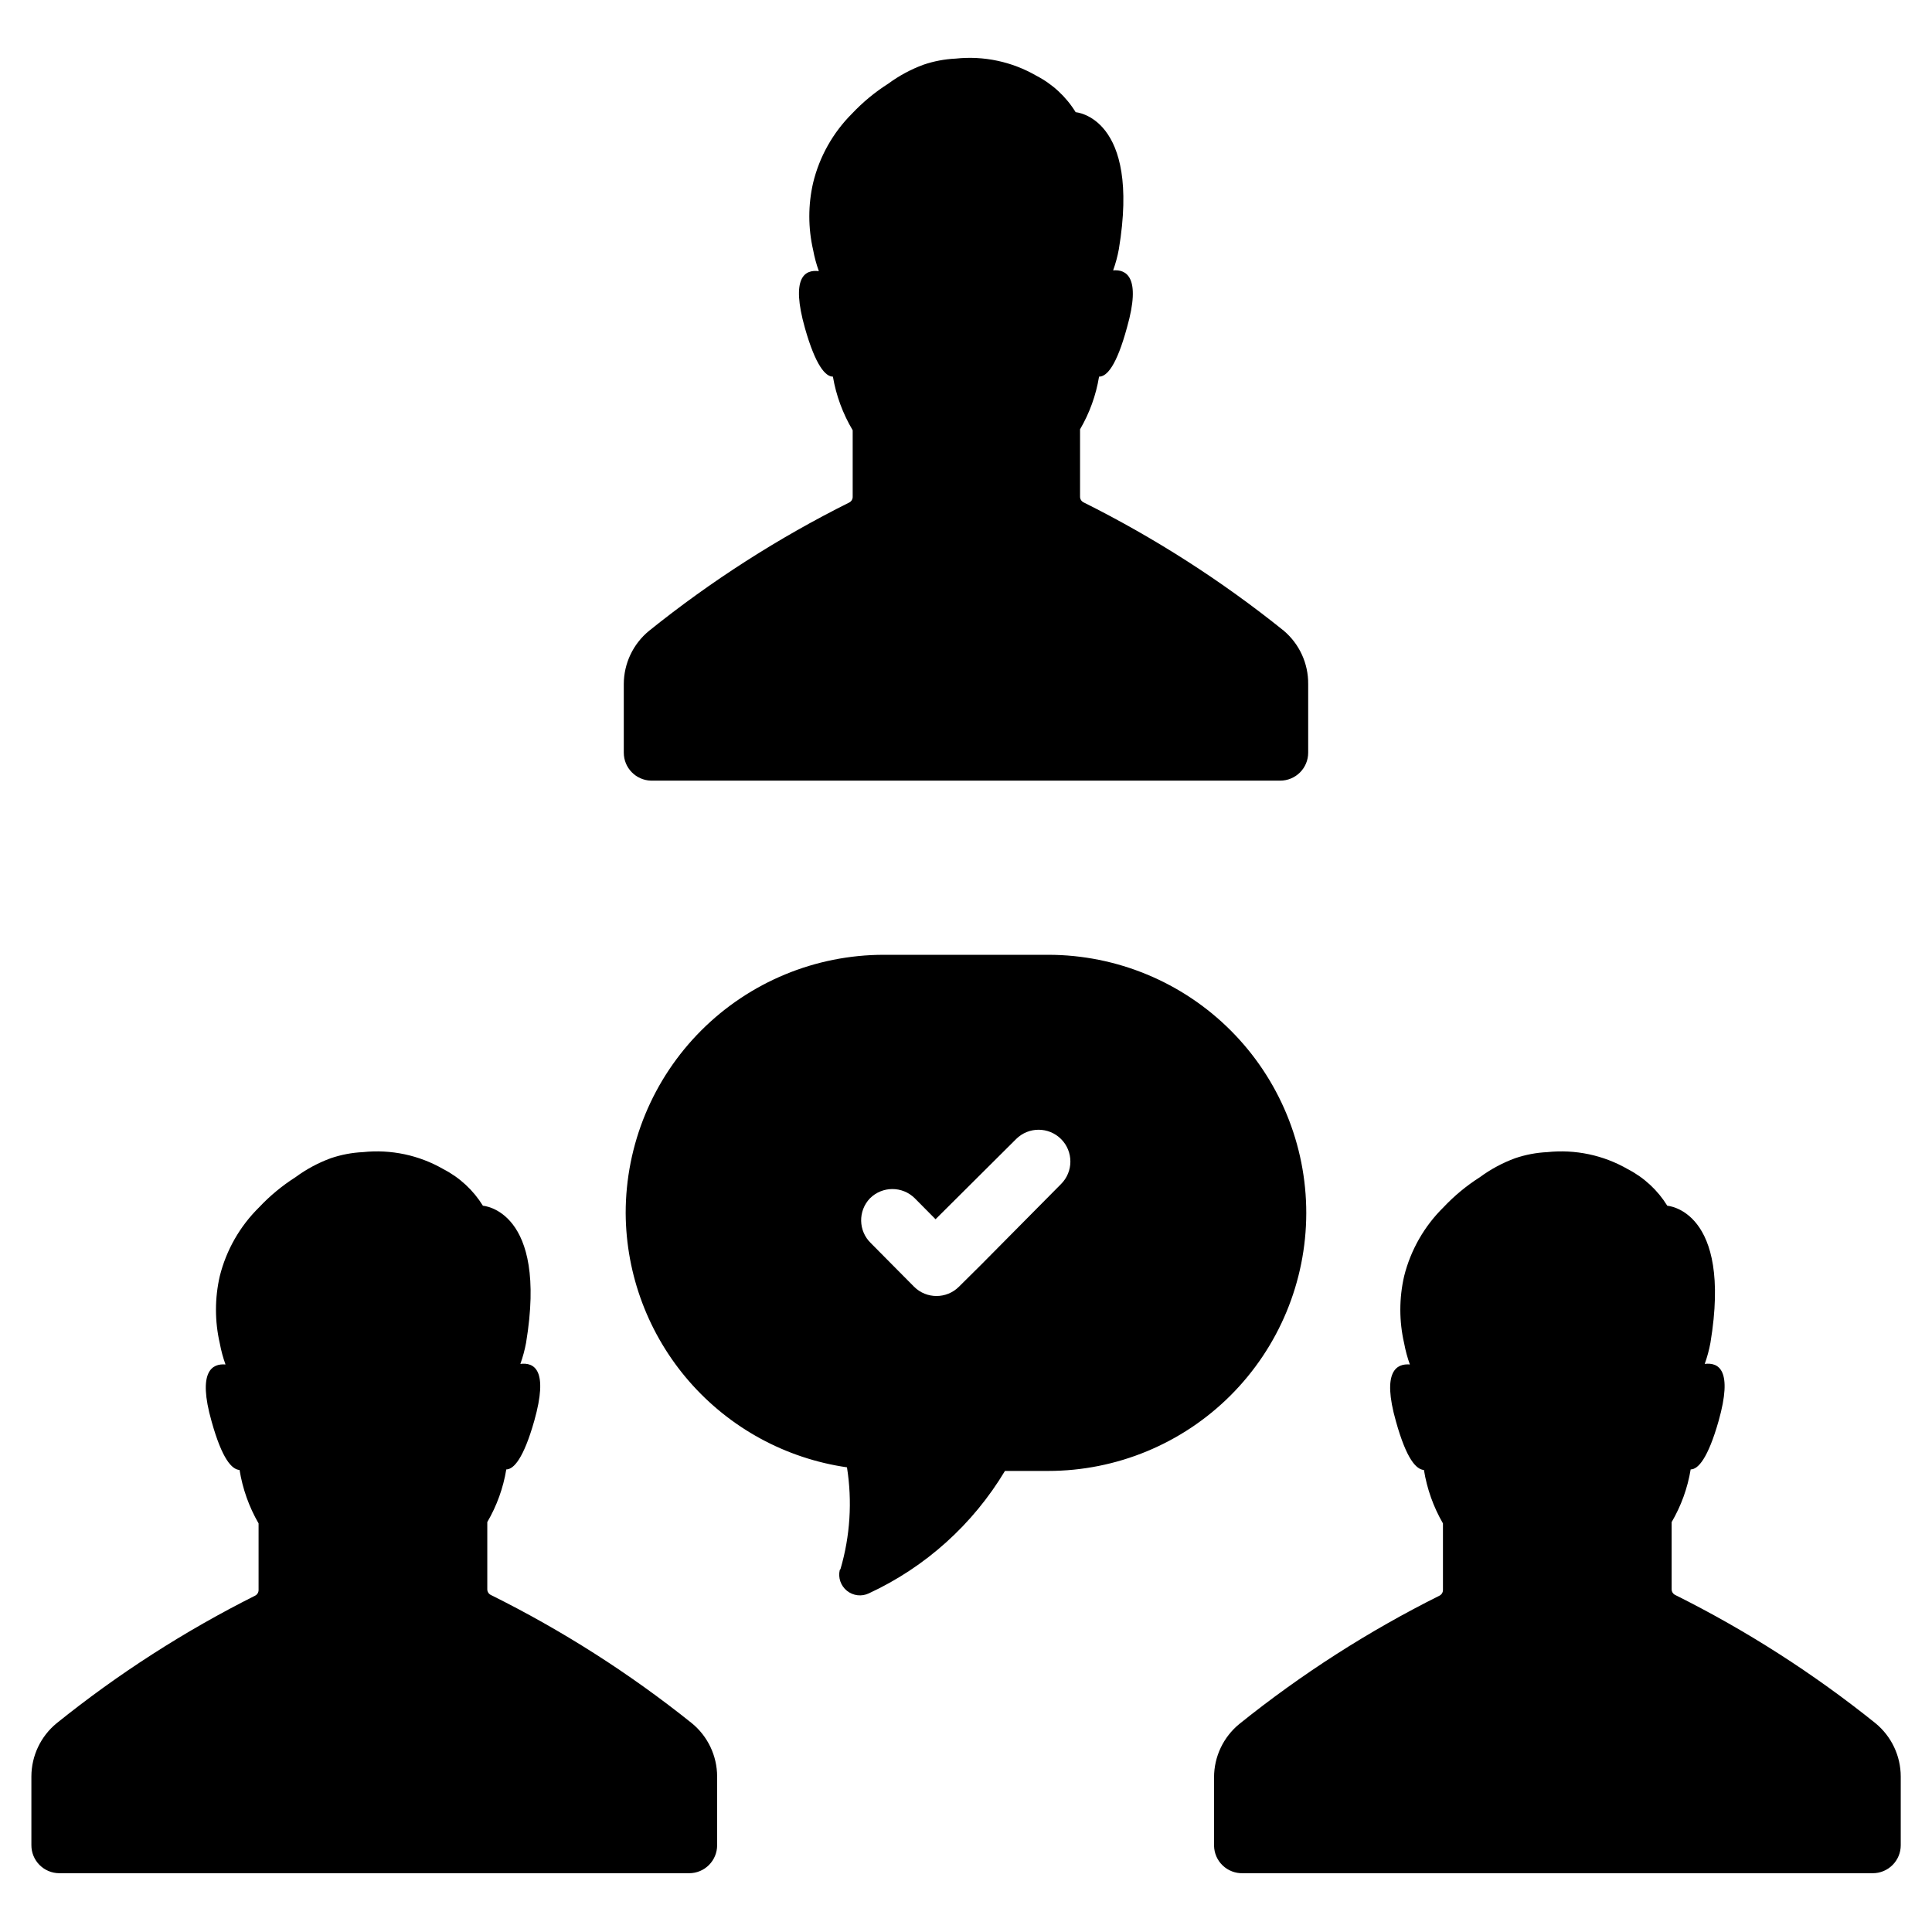
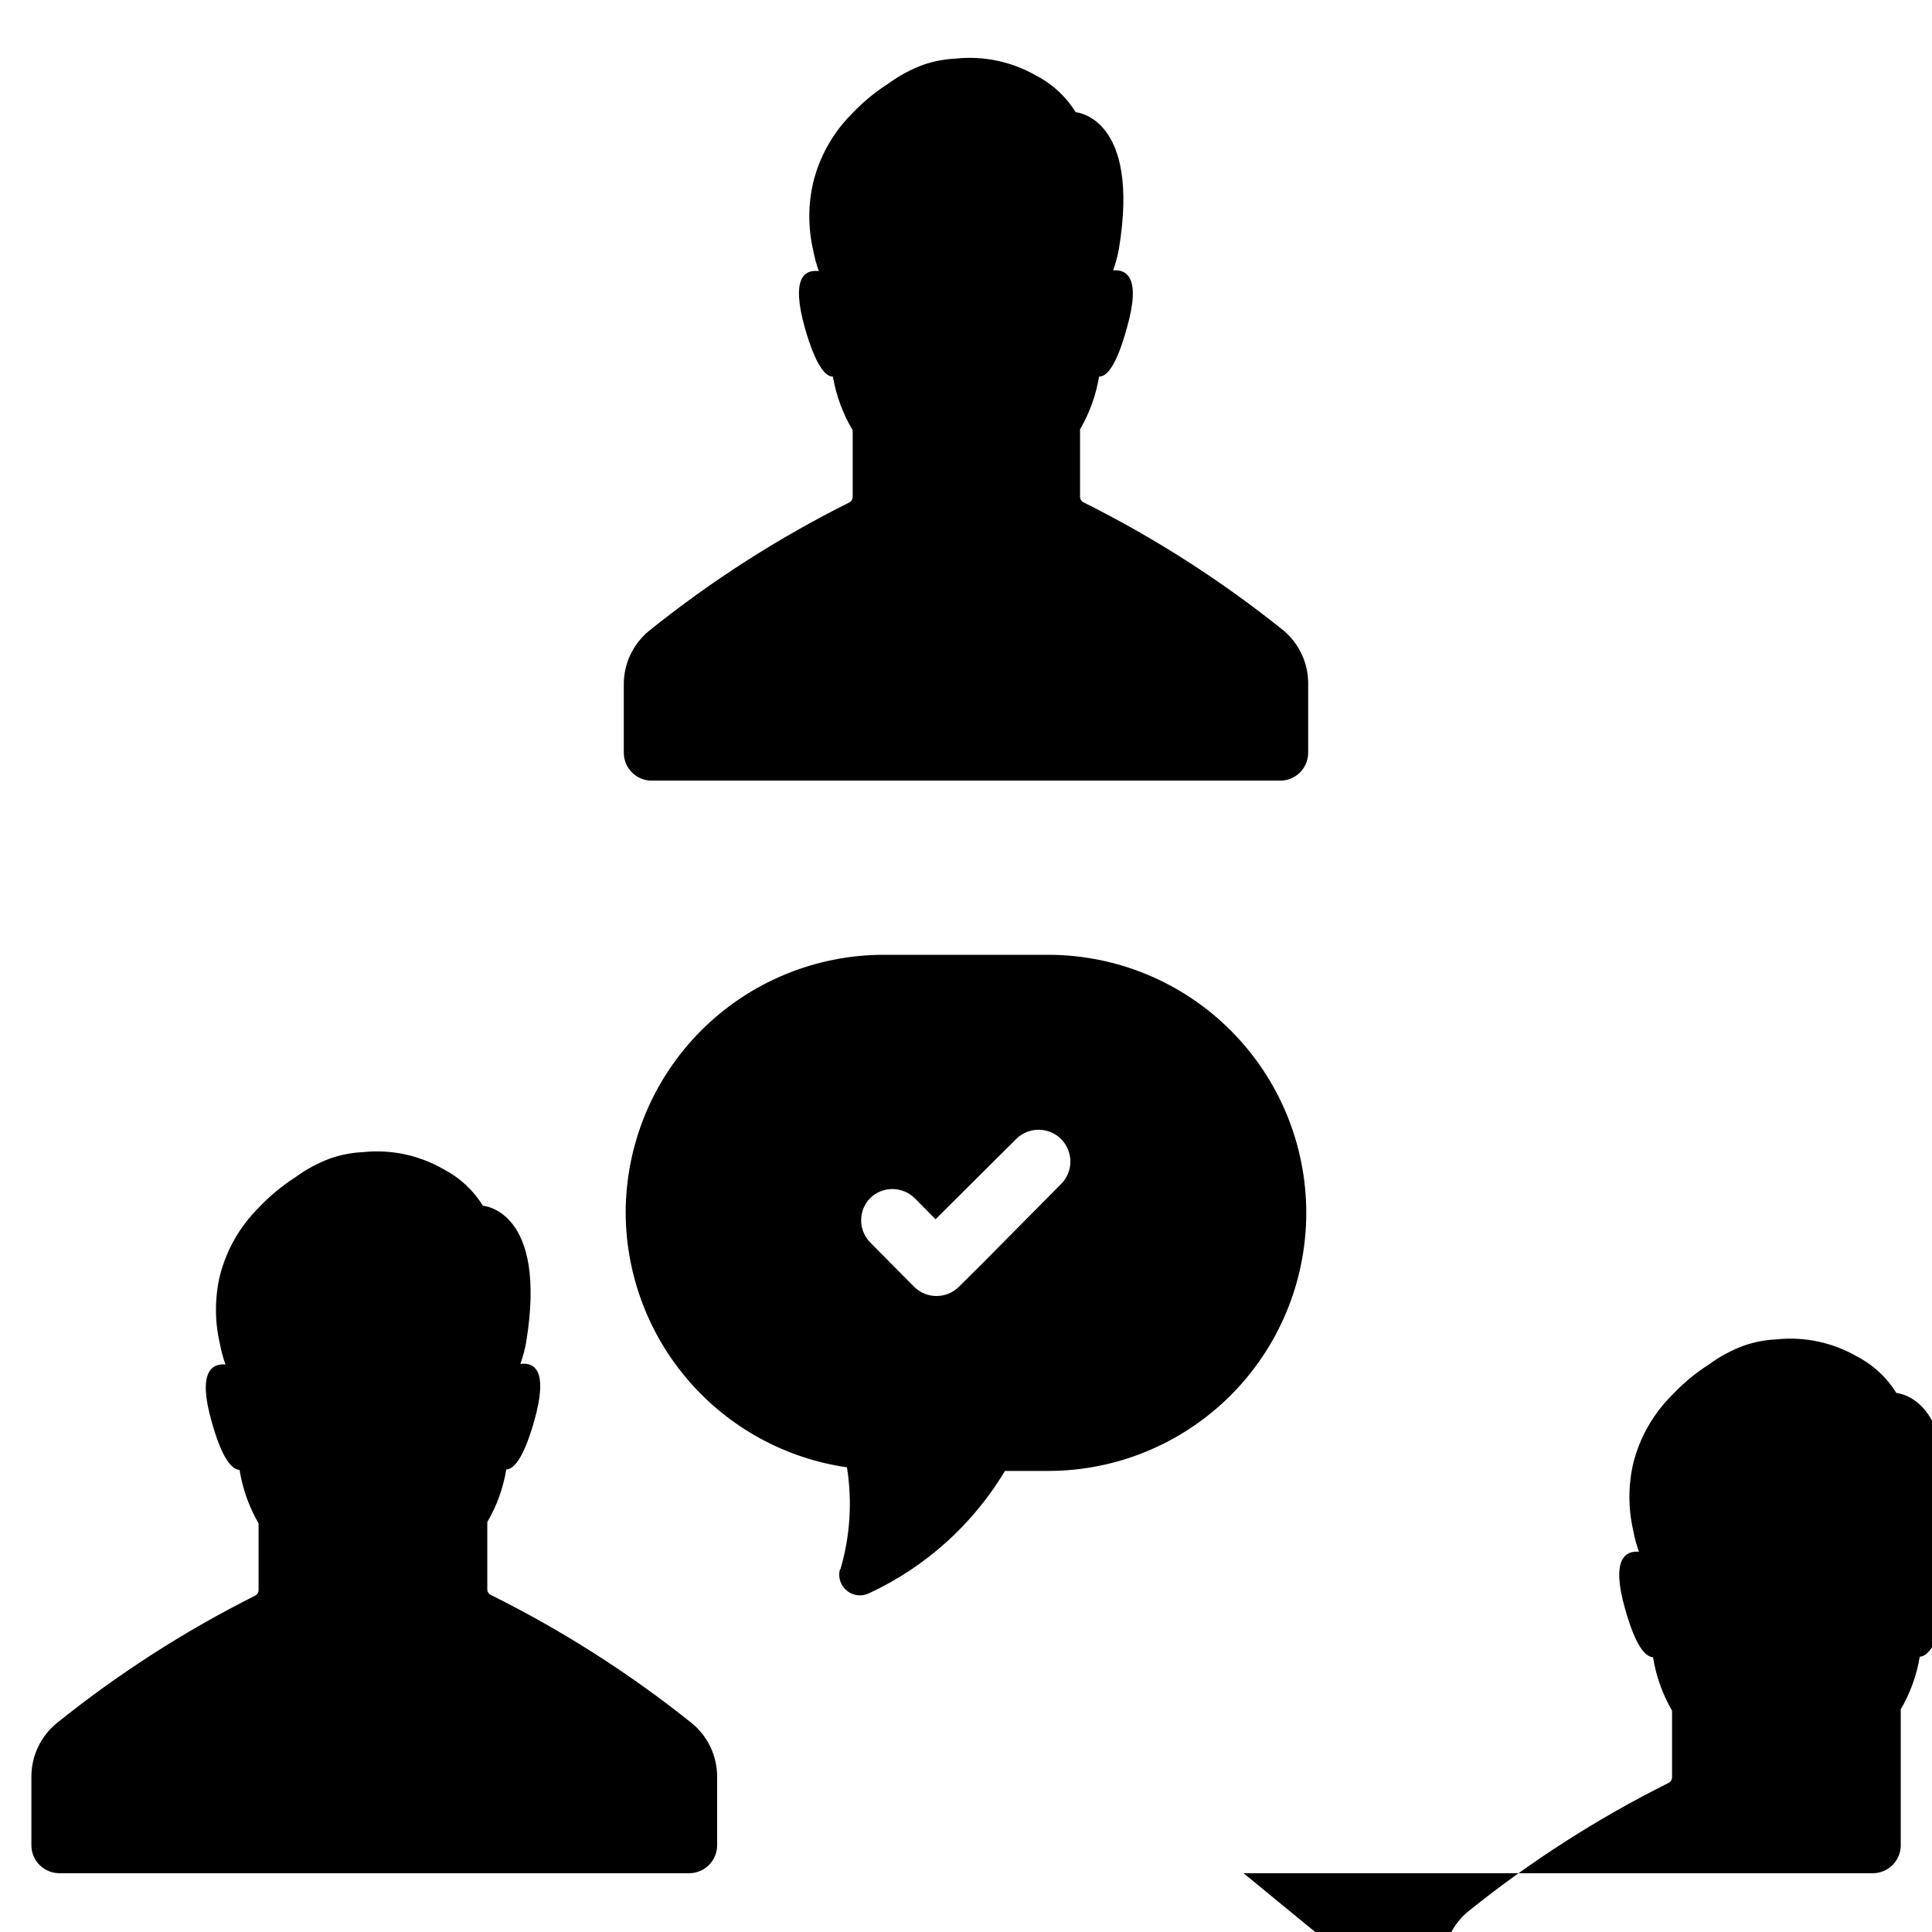
<svg xmlns="http://www.w3.org/2000/svg" fill="#000000" width="800px" height="800px" version="1.1" viewBox="144 144 512 512">
-   <path d="m309.31 343.47v-18.188c0.012-5.469 2.473-10.645 6.699-14.109 16.418-13.199 34.203-24.598 53.055-34.008 0.566-0.289 0.918-0.875 0.906-1.508v-17.637c-2.606-4.371-4.383-9.188-5.242-14.207-1.965 0-4.586-2.922-7.406-12.848-3.828-13.551 0-15.566 3.68-15.113-0.656-1.82-1.16-3.691-1.512-5.59-1.352-5.871-1.352-11.969 0-17.836 1.684-6.926 5.238-13.25 10.277-18.289 2.867-3.043 6.098-5.715 9.625-7.961 2.867-2.113 6.023-3.812 9.367-5.039 2.75-0.934 5.617-1.473 8.516-1.609 7.422-0.789 14.902 0.801 21.363 4.535 4.289 2.215 7.894 5.559 10.426 9.672 0 0 17.281 1.211 11.438 36.324-0.352 1.902-0.855 3.773-1.512 5.594 3.426-0.301 7.508 1.664 3.68 15.113-2.773 10.176-5.34 13.047-7.406 13.047-0.812 4.922-2.519 9.652-5.039 13.957v17.836c-0.012 0.633 0.34 1.223 0.906 1.512 18.852 9.406 36.637 20.805 53.051 34.004 4.168 3.516 6.555 8.707 6.5 14.16v18.188c0 1.961-0.781 3.848-2.168 5.234-1.391 1.391-3.273 2.172-5.238 2.172h-166.76c-4.008-0.109-7.203-3.394-7.203-7.406zm164.24 296.95h166.76c1.965 0 3.848-0.781 5.234-2.172 1.391-1.387 2.172-3.269 2.172-5.234v-18.238c-0.012-5.469-2.473-10.645-6.703-14.109-16.434-13.199-34.234-24.602-53.102-34.004-0.566-0.289-0.918-0.879-0.906-1.512v-17.785c2.519-4.305 4.231-9.035 5.039-13.957 1.965 0 4.586-2.922 7.406-12.848 3.828-13.551 0-15.566-3.68-15.113 0.656-1.82 1.16-3.691 1.512-5.59 5.844-35.266-11.438-36.324-11.438-36.324l0.004-0.004c-2.535-4.109-6.141-7.453-10.43-9.672-6.461-3.734-13.941-5.32-21.363-4.535-2.898 0.137-5.766 0.68-8.512 1.613-3.348 1.227-6.504 2.922-9.371 5.039-3.527 2.242-6.758 4.918-9.625 7.961-5.086 5.004-8.691 11.312-10.43 18.234-1.352 5.871-1.352 11.969 0 17.836 0.352 1.902 0.859 3.773 1.512 5.594-3.426-0.301-7.508 1.664-3.68 15.113 2.82 10.078 5.391 12.695 7.406 12.848h0.004c0.801 4.984 2.508 9.785 5.039 14.156v17.633c0.008 0.637-0.344 1.223-0.91 1.512-18.848 9.406-36.633 20.809-53.051 34.008-4.231 3.465-6.688 8.641-6.699 14.105v18.188c0.039 1.977 0.863 3.852 2.293 5.211 1.43 1.363 3.34 2.098 5.312 2.047zm-313.62 0h166.71c1.965 0 3.848-0.781 5.234-2.172 1.391-1.387 2.172-3.269 2.172-5.234v-18.238c-0.012-5.469-2.473-10.645-6.703-14.109-16.496-13.211-34.367-24.613-53.301-34.004-0.566-0.289-0.918-0.879-0.906-1.512v-17.785c2.519-4.305 4.227-9.035 5.035-13.957 1.965 0 4.586-2.922 7.406-12.848 3.828-13.551 0-15.566-3.68-15.113h0.004c0.652-1.82 1.16-3.691 1.512-5.59 5.844-35.266-11.438-36.324-11.438-36.324v-0.004c-2.535-4.109-6.141-7.453-10.43-9.672-6.461-3.734-13.941-5.32-21.359-4.535-2.902 0.137-5.766 0.68-8.516 1.613-3.348 1.227-6.504 2.922-9.371 5.039-3.523 2.242-6.758 4.918-9.621 7.961-5.086 5.004-8.695 11.312-10.43 18.234-1.352 5.871-1.352 11.969 0 17.836 0.352 1.902 0.855 3.773 1.512 5.594-3.426-0.301-7.508 1.664-3.68 15.113 2.82 10.078 5.391 12.695 7.406 12.848 0.805 4.984 2.512 9.785 5.039 14.156v17.633c0.012 0.637-0.34 1.223-0.906 1.512-18.684 9.371-36.316 20.703-52.598 33.805-4.231 3.465-6.688 8.641-6.703 14.109v18.188c-0.012 1.965 0.754 3.852 2.137 5.25 1.379 1.398 3.258 2.191 5.219 2.207zm206.81-80.609c2.562-8.75 3.148-17.953 1.715-26.957-16.223-2.34-31.066-10.426-41.828-22.789-10.766-12.363-16.73-28.18-16.816-44.57-0.012-18.152 7.188-35.566 20.02-48.41 12.836-12.84 30.242-20.055 48.398-20.055h43.578c18.145 0.012 35.543 7.234 48.363 20.074 12.824 12.84 20.02 30.246 20.004 48.391-0.027 18.129-7.246 35.504-20.074 48.316-12.828 12.809-30.215 20-48.344 20h-11.434c-8.5 14.188-21.07 25.492-36.074 32.445-1.902 0.906-4.156 0.641-5.797-0.68-1.645-1.32-2.387-3.461-1.91-5.516zm8.062-86.355 5.492 5.543 5.945 5.996c3.281 3.277 8.605 3.277 11.887 0l5.996-5.945 21.059-21.262c3.297-3.281 3.309-8.617 0.027-11.914-3.285-3.297-8.617-3.309-11.914-0.027l-21.363 21.262-5.492-5.543c-3.285-3.277-8.605-3.277-11.891 0-3.211 3.356-3.098 8.676 0.254 11.891z" />
+   <path d="m309.31 343.47v-18.188c0.012-5.469 2.473-10.645 6.699-14.109 16.418-13.199 34.203-24.598 53.055-34.008 0.566-0.289 0.918-0.875 0.906-1.508v-17.637c-2.606-4.371-4.383-9.188-5.242-14.207-1.965 0-4.586-2.922-7.406-12.848-3.828-13.551 0-15.566 3.68-15.113-0.656-1.82-1.16-3.691-1.512-5.59-1.352-5.871-1.352-11.969 0-17.836 1.684-6.926 5.238-13.25 10.277-18.289 2.867-3.043 6.098-5.715 9.625-7.961 2.867-2.113 6.023-3.812 9.367-5.039 2.75-0.934 5.617-1.473 8.516-1.609 7.422-0.789 14.902 0.801 21.363 4.535 4.289 2.215 7.894 5.559 10.426 9.672 0 0 17.281 1.211 11.438 36.324-0.352 1.902-0.855 3.773-1.512 5.594 3.426-0.301 7.508 1.664 3.68 15.113-2.773 10.176-5.34 13.047-7.406 13.047-0.812 4.922-2.519 9.652-5.039 13.957v17.836c-0.012 0.633 0.34 1.223 0.906 1.512 18.852 9.406 36.637 20.805 53.051 34.004 4.168 3.516 6.555 8.707 6.5 14.16v18.188c0 1.961-0.781 3.848-2.168 5.234-1.391 1.391-3.273 2.172-5.238 2.172h-166.76c-4.008-0.109-7.203-3.394-7.203-7.406zm164.24 296.95h166.76c1.965 0 3.848-0.781 5.234-2.172 1.391-1.387 2.172-3.269 2.172-5.234v-18.238v-17.785c2.519-4.305 4.231-9.035 5.039-13.957 1.965 0 4.586-2.922 7.406-12.848 3.828-13.551 0-15.566-3.68-15.113 0.656-1.82 1.16-3.691 1.512-5.59 5.844-35.266-11.438-36.324-11.438-36.324l0.004-0.004c-2.535-4.109-6.141-7.453-10.43-9.672-6.461-3.734-13.941-5.32-21.363-4.535-2.898 0.137-5.766 0.68-8.512 1.613-3.348 1.227-6.504 2.922-9.371 5.039-3.527 2.242-6.758 4.918-9.625 7.961-5.086 5.004-8.691 11.312-10.43 18.234-1.352 5.871-1.352 11.969 0 17.836 0.352 1.902 0.859 3.773 1.512 5.594-3.426-0.301-7.508 1.664-3.68 15.113 2.82 10.078 5.391 12.695 7.406 12.848h0.004c0.801 4.984 2.508 9.785 5.039 14.156v17.633c0.008 0.637-0.344 1.223-0.91 1.512-18.848 9.406-36.633 20.809-53.051 34.008-4.231 3.465-6.688 8.641-6.699 14.105v18.188c0.039 1.977 0.863 3.852 2.293 5.211 1.43 1.363 3.34 2.098 5.312 2.047zm-313.62 0h166.71c1.965 0 3.848-0.781 5.234-2.172 1.391-1.387 2.172-3.269 2.172-5.234v-18.238c-0.012-5.469-2.473-10.645-6.703-14.109-16.496-13.211-34.367-24.613-53.301-34.004-0.566-0.289-0.918-0.879-0.906-1.512v-17.785c2.519-4.305 4.227-9.035 5.035-13.957 1.965 0 4.586-2.922 7.406-12.848 3.828-13.551 0-15.566-3.68-15.113h0.004c0.652-1.82 1.16-3.691 1.512-5.59 5.844-35.266-11.438-36.324-11.438-36.324v-0.004c-2.535-4.109-6.141-7.453-10.43-9.672-6.461-3.734-13.941-5.32-21.359-4.535-2.902 0.137-5.766 0.68-8.516 1.613-3.348 1.227-6.504 2.922-9.371 5.039-3.523 2.242-6.758 4.918-9.621 7.961-5.086 5.004-8.695 11.312-10.43 18.234-1.352 5.871-1.352 11.969 0 17.836 0.352 1.902 0.855 3.773 1.512 5.594-3.426-0.301-7.508 1.664-3.68 15.113 2.82 10.078 5.391 12.695 7.406 12.848 0.805 4.984 2.512 9.785 5.039 14.156v17.633c0.012 0.637-0.34 1.223-0.906 1.512-18.684 9.371-36.316 20.703-52.598 33.805-4.231 3.465-6.688 8.641-6.703 14.109v18.188c-0.012 1.965 0.754 3.852 2.137 5.25 1.379 1.398 3.258 2.191 5.219 2.207zm206.81-80.609c2.562-8.75 3.148-17.953 1.715-26.957-16.223-2.34-31.066-10.426-41.828-22.789-10.766-12.363-16.73-28.18-16.816-44.57-0.012-18.152 7.188-35.566 20.02-48.41 12.836-12.84 30.242-20.055 48.398-20.055h43.578c18.145 0.012 35.543 7.234 48.363 20.074 12.824 12.84 20.02 30.246 20.004 48.391-0.027 18.129-7.246 35.504-20.074 48.316-12.828 12.809-30.215 20-48.344 20h-11.434c-8.5 14.188-21.07 25.492-36.074 32.445-1.902 0.906-4.156 0.641-5.797-0.68-1.645-1.32-2.387-3.461-1.91-5.516zm8.062-86.355 5.492 5.543 5.945 5.996c3.281 3.277 8.605 3.277 11.887 0l5.996-5.945 21.059-21.262c3.297-3.281 3.309-8.617 0.027-11.914-3.285-3.297-8.617-3.309-11.914-0.027l-21.363 21.262-5.492-5.543c-3.285-3.277-8.605-3.277-11.891 0-3.211 3.356-3.098 8.676 0.254 11.891z" />
</svg>